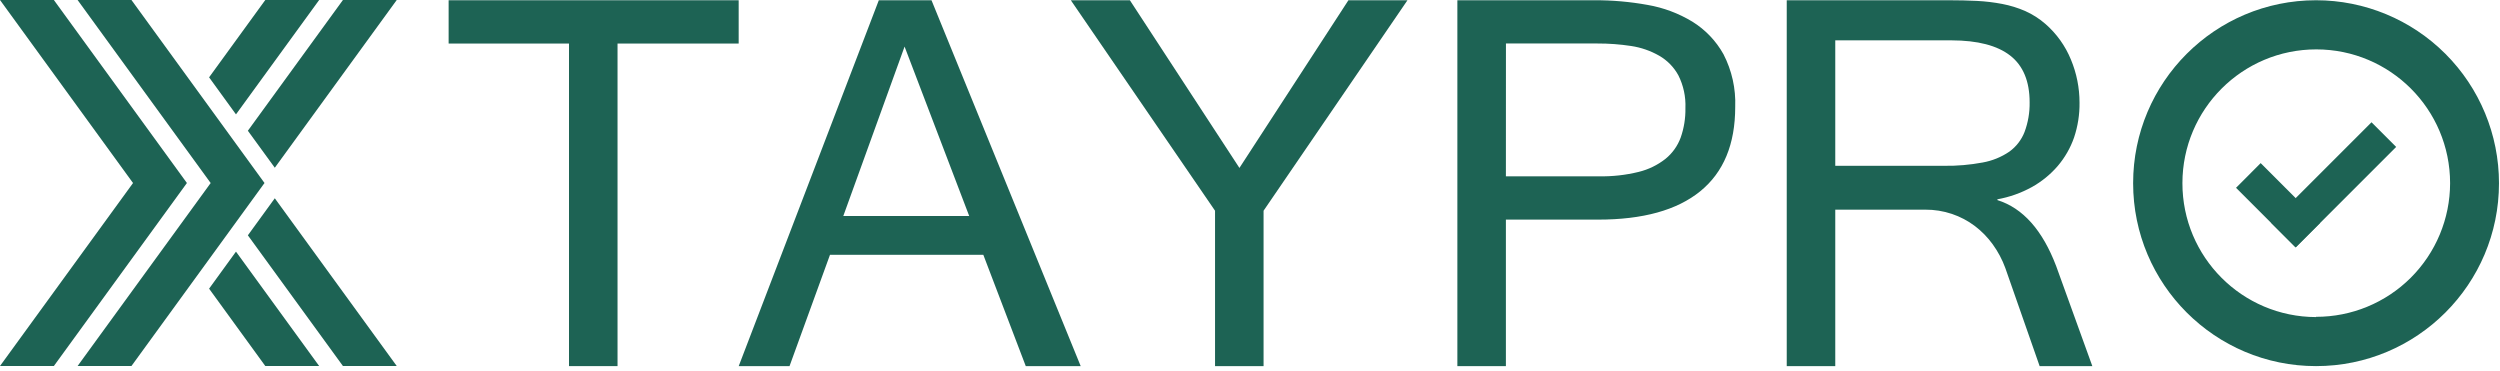
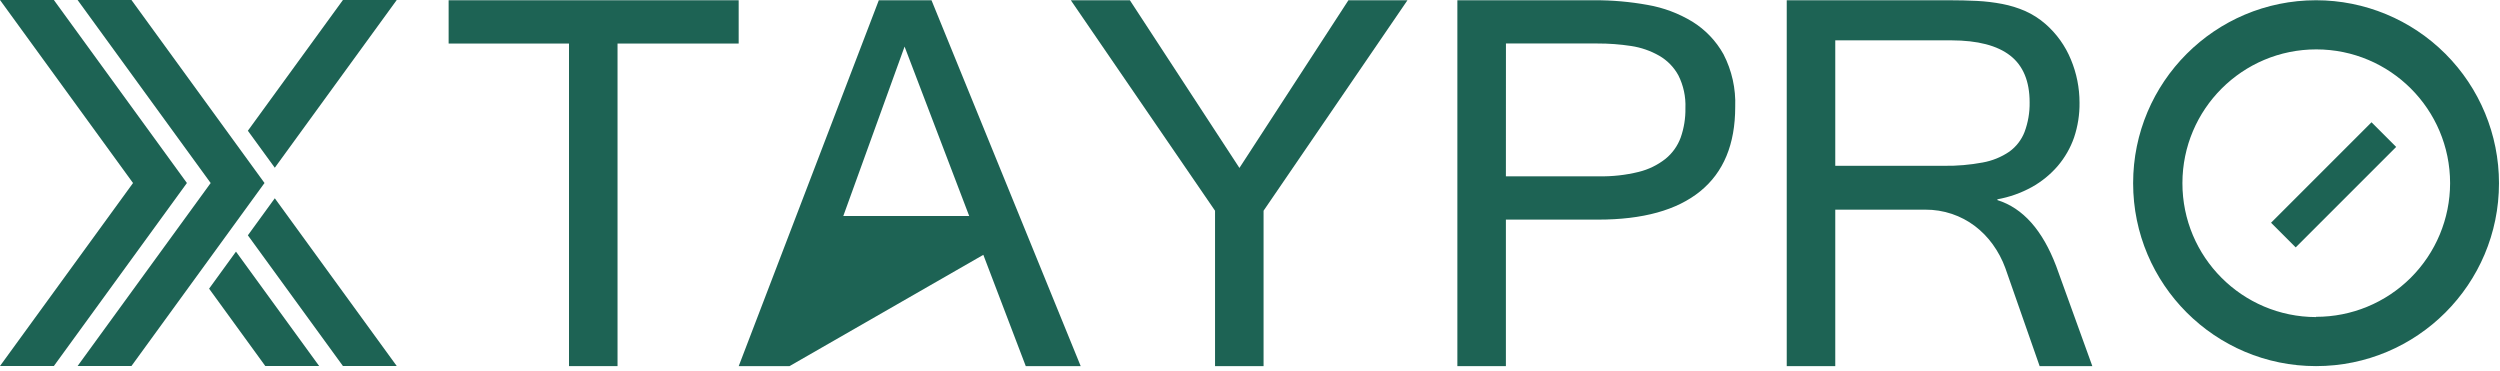
<svg xmlns="http://www.w3.org/2000/svg" width="492" height="73" viewBox="0 0 492 73">
  <g fill="none" fill-rule="evenodd">
    <path fill="#1D6354" fill-rule="nonzero" d="M455.8,0.05 C435.918,0.05 419.8,16.168 419.8,36.05 C419.8,55.932 435.918,72.05 455.8,72.05 C475.682,72.05 491.8,55.932 491.8,36.05 C491.8,26.502 488.007,17.345 481.256,10.594 C474.505,3.843 465.348,0.05 455.8,0.05 Z M455.8,62.4 C441.259,62.378 429.487,50.577 429.5,36.037 C429.513,21.496 441.306,9.716 455.847,9.72 C470.387,9.724 482.174,21.509 482.18,36.05 C482.169,43.036 479.384,49.731 474.437,54.663 C469.49,59.596 462.786,62.361 455.8,62.35 L455.8,62.4 Z" />
    <polygon fill="#1D6354" fill-rule="nonzero" points="145.37 8.57 121.53 8.57 121.53 72.05 111.98 72.05 111.98 8.57 88.29 8.57 88.29 .05 145.37 .05" />
-     <path fill="#1D6354" fill-rule="nonzero" d="M212.68,72.05 L201.87,72.05 L193.52,50.15 L163.34,50.15 L155.38,72.05 L145.38,72.05 L172.95,0.05 L183.32,0.05 L212.68,72.05 Z M190.74,42.51 L178.02,9.17 L165.96,42.51 L190.74,42.51 Z" />
+     <path fill="#1D6354" fill-rule="nonzero" d="M212.68,72.05 L201.87,72.05 L193.52,50.15 L155.38,72.05 L145.38,72.05 L172.95,0.05 L183.32,0.05 L212.68,72.05 Z M190.74,42.51 L178.02,9.17 L165.96,42.51 L190.74,42.51 Z" />
    <polygon fill="#1D6354" fill-rule="nonzero" points="276.99 .05 248.67 41.47 248.67 72.05 239.12 72.05 239.12 41.47 210.74 .05 222.36 .05 243.92 33.05 265.37 .05" />
    <path fill="#1D6354" fill-rule="nonzero" d="M286.81.05L313.81.05C317.314.037 320.812.345 324.26.97 327.377 1.509 330.366 2.628 333.07 4.27 335.618 5.849 337.721 8.052 339.18 10.67 340.833 13.873 341.629 17.449 341.49 21.05 341.49 28.383 339.197 33.913 334.61 37.64 330.023 41.367 323.313 43.227 314.48 43.22L296.36 43.22 296.36 72.05 286.81 72.05 286.81.05zM296.36 34.7L314.69 34.7C317.317 34.75 319.939 34.458 322.49 33.83 324.409 33.361 326.205 32.489 327.76 31.27 329.121 30.167 330.158 28.715 330.76 27.07 331.412 25.211 331.727 23.25 331.69 21.28 331.785 19.043 331.306 16.82 330.3 14.82 329.425 13.215 328.124 11.883 326.54 10.97 324.829 9.992 322.95 9.341 321 9.05 318.806 8.715 316.589 8.551 314.37 8.56L296.37 8.56 296.36 34.7zM411.77 72.05L401.4 72.05 394.64 52.73C394.036 51.081 393.209 49.523 392.18 48.1 391.187 46.721 389.994 45.498 388.64 44.47 387.277 43.444 385.757 42.644 384.14 42.1 382.445 41.532 380.668 41.248 378.88 41.26L361.18 41.26 361.18 72.05 351.63 72.05 351.63.05 383.55.05C385.477.05 387.313.093 389.06.18 390.739.263 392.409.464 394.06.78 395.606 1.077 397.116 1.543 398.56 2.17 400.013 2.82 401.361 3.682 402.56 4.73 404.748 6.643 406.46 9.04 407.56 11.73 408.676 14.411 409.251 17.286 409.25 20.19 409.281 22.521 408.919 24.84 408.18 27.05 407.464 29.107 406.372 31.012 404.96 32.67 403.518 34.343 401.791 35.748 399.86 36.82 397.75 37.985 395.463 38.796 393.09 39.22L393.09 39.38C398.103 40.947 401.96 45.28 404.66 52.38L411.77 72.05zM361.18 32.63L382.58 32.63C385.132 32.667 387.681 32.449 390.19 31.98 392.067 31.647 393.853 30.921 395.43 29.85 396.783 28.877 397.825 27.533 398.43 25.98 399.126 24.113 399.465 22.132 399.43 20.14 399.43 15.993 398.157 12.927 395.61 10.94 393.063 8.953 389.207 7.953 384.04 7.94L361.18 7.94 361.18 32.63z" />
    <polygon fill="#1D6354" fill-rule="nonzero" points="36.78 36.02 36.78 36.01 36.78 36.01 10.6 0 0 0 26.18 36.02 0 72.03 10.6 72.03 36.78 36.02 36.78 36.02" />
    <polygon fill="#1D6354" fill-rule="nonzero" points="52.06 36.02 52.06 36.01 52.05 36.01 25.87 0 15.27 0 41.46 36.02 15.27 72.03 25.87 72.03 52.05 36.02 52.06 36.02" />
-     <polygon fill="#1D6354" fill-rule="nonzero" points="46.44 22.51 62.81 0 52.21 0 41.15 15.22" />
    <polygon fill="#1D6354" fill-rule="nonzero" points="41.15 56.81 52.21 72.03 62.81 72.03 46.44 49.52" />
    <polygon fill="#1D6354" fill-rule="nonzero" points="54.08 33.01 78.08 0 67.49 0 48.78 25.73" />
    <polygon fill="#1D6354" fill-rule="nonzero" points="48.78 46.31 67.49 72.03 78.08 72.03 54.08 39.02" />
    <rect width="27.96" height="6.86" x="445.273" y="32.945" fill="#1D6354" fill-rule="nonzero" transform="rotate(-45 459.253 36.375)" />
-     <polygon fill="#1D6354" fill-rule="nonzero" points="440.05 36.96 451.77 48.68 456.62 43.83 451.82 39.02 444.9 32.1" />
  </g>
</svg>